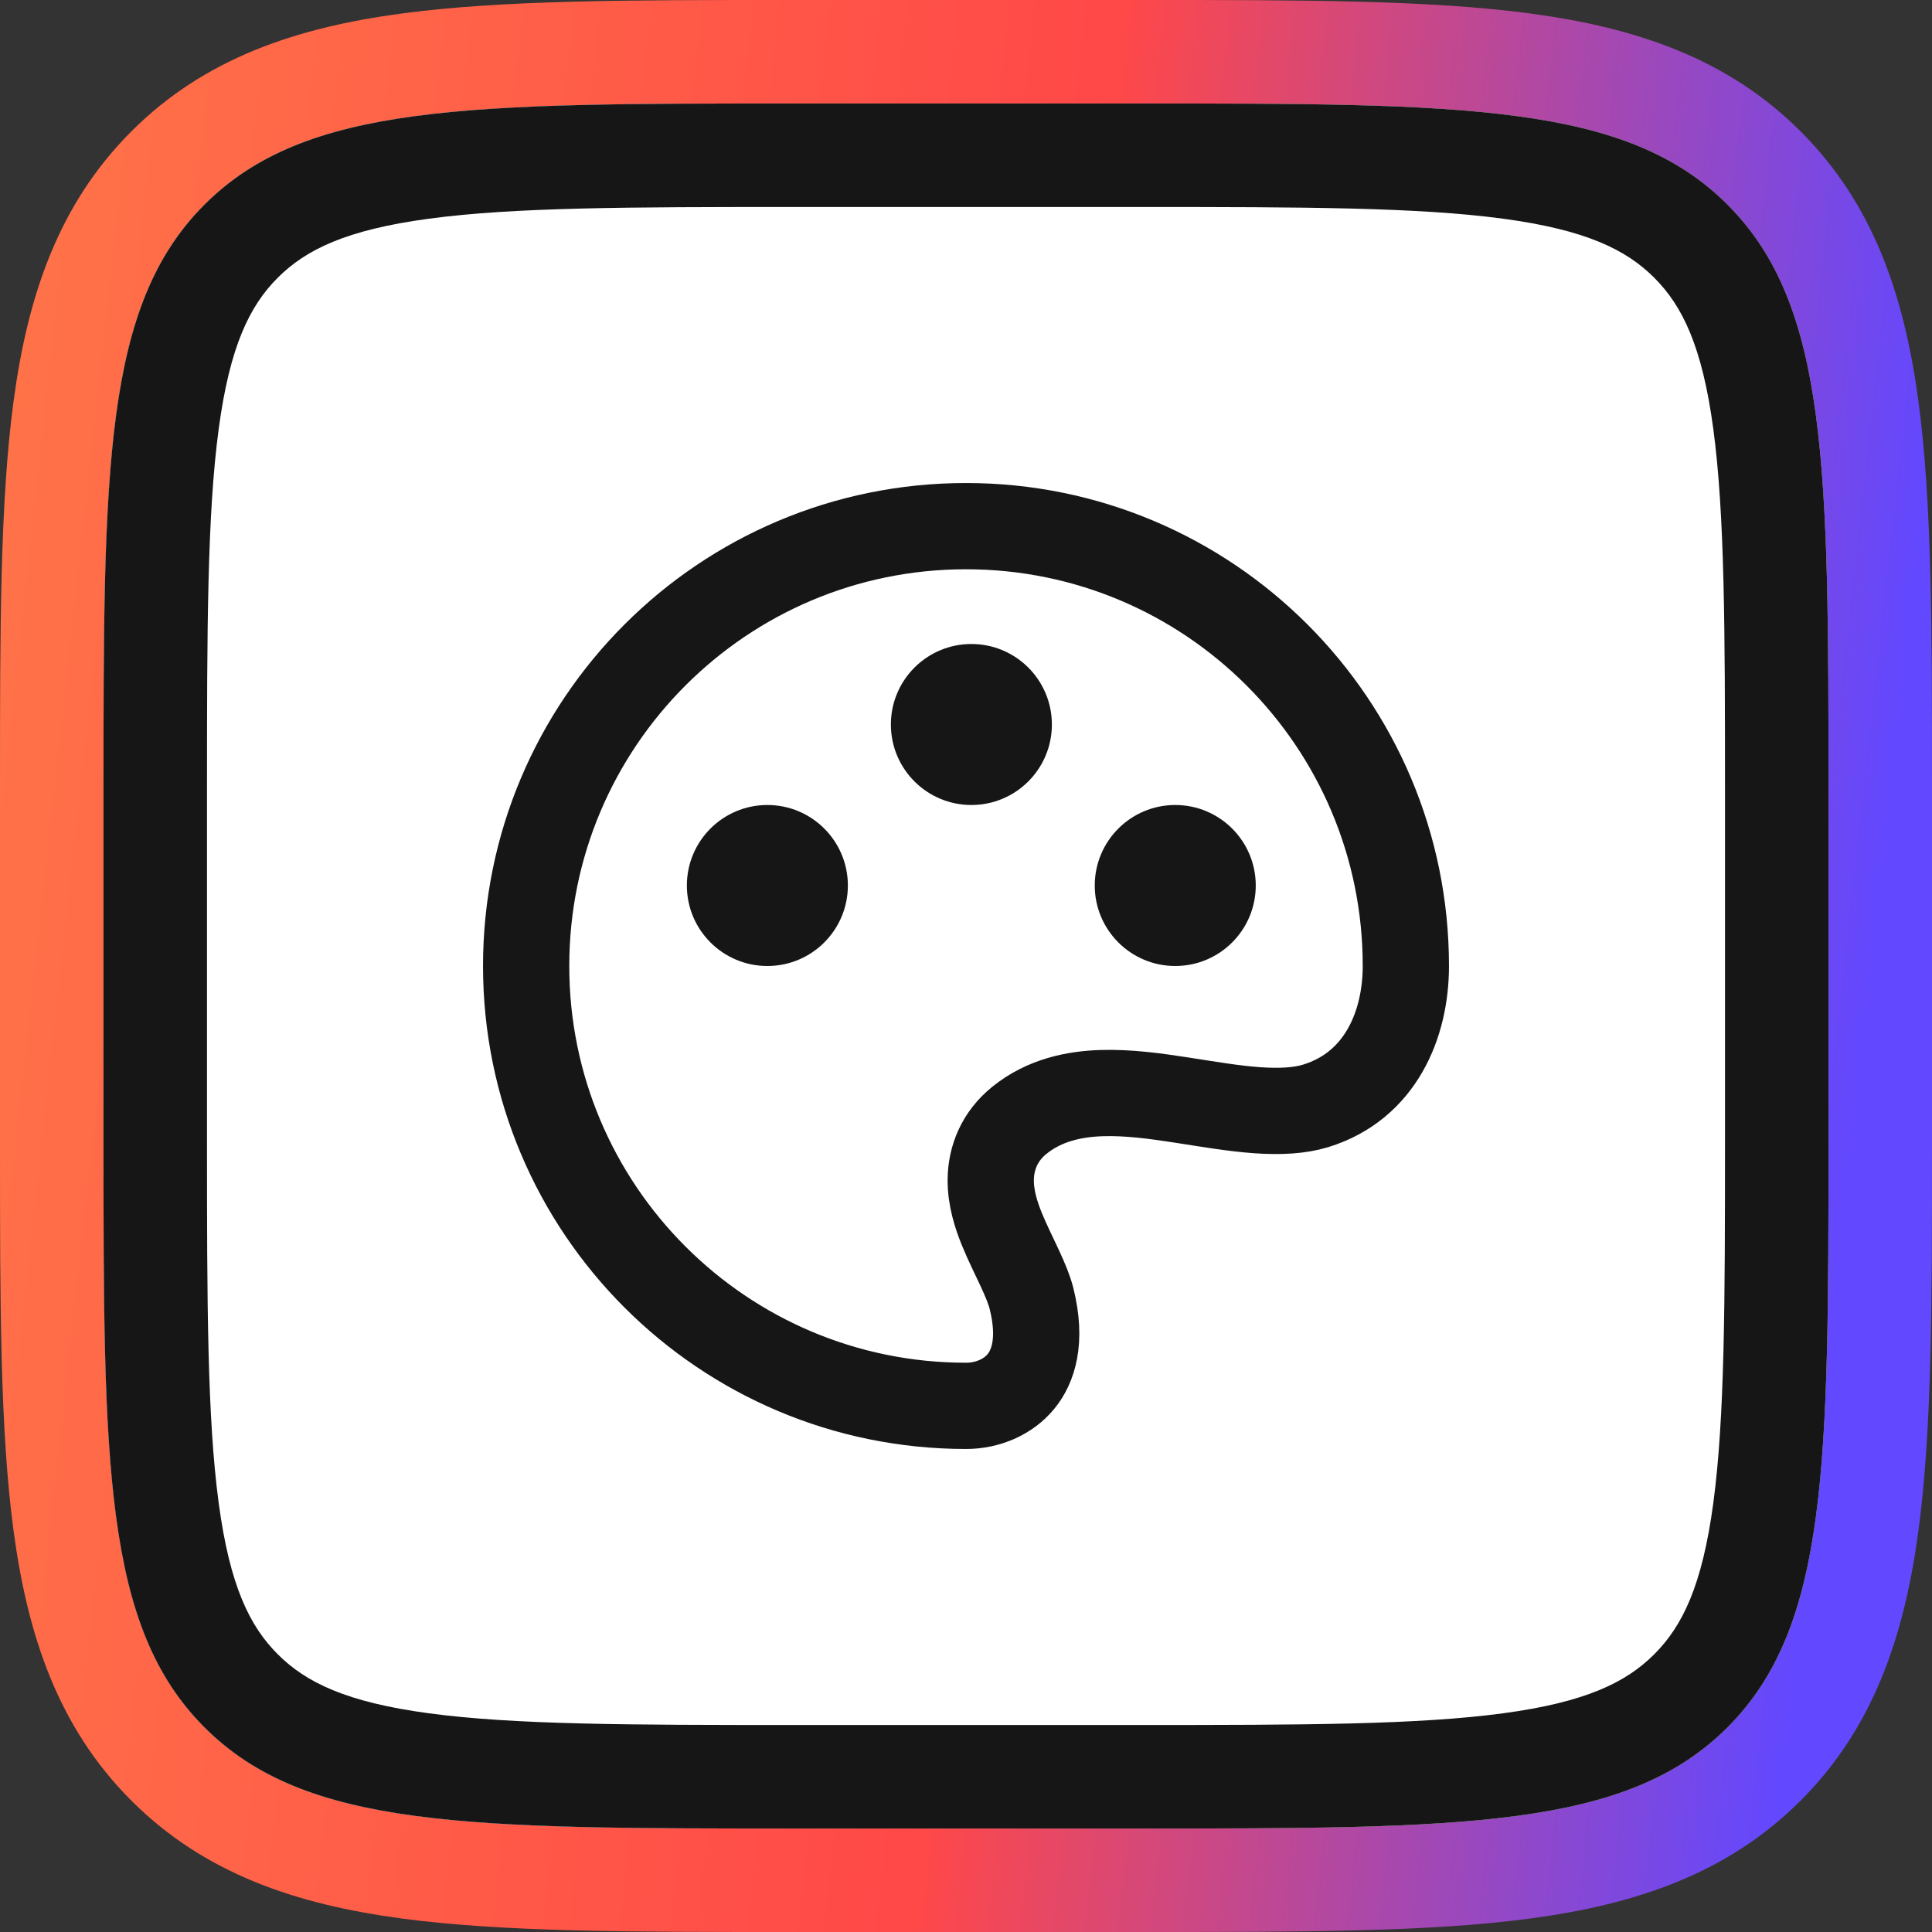
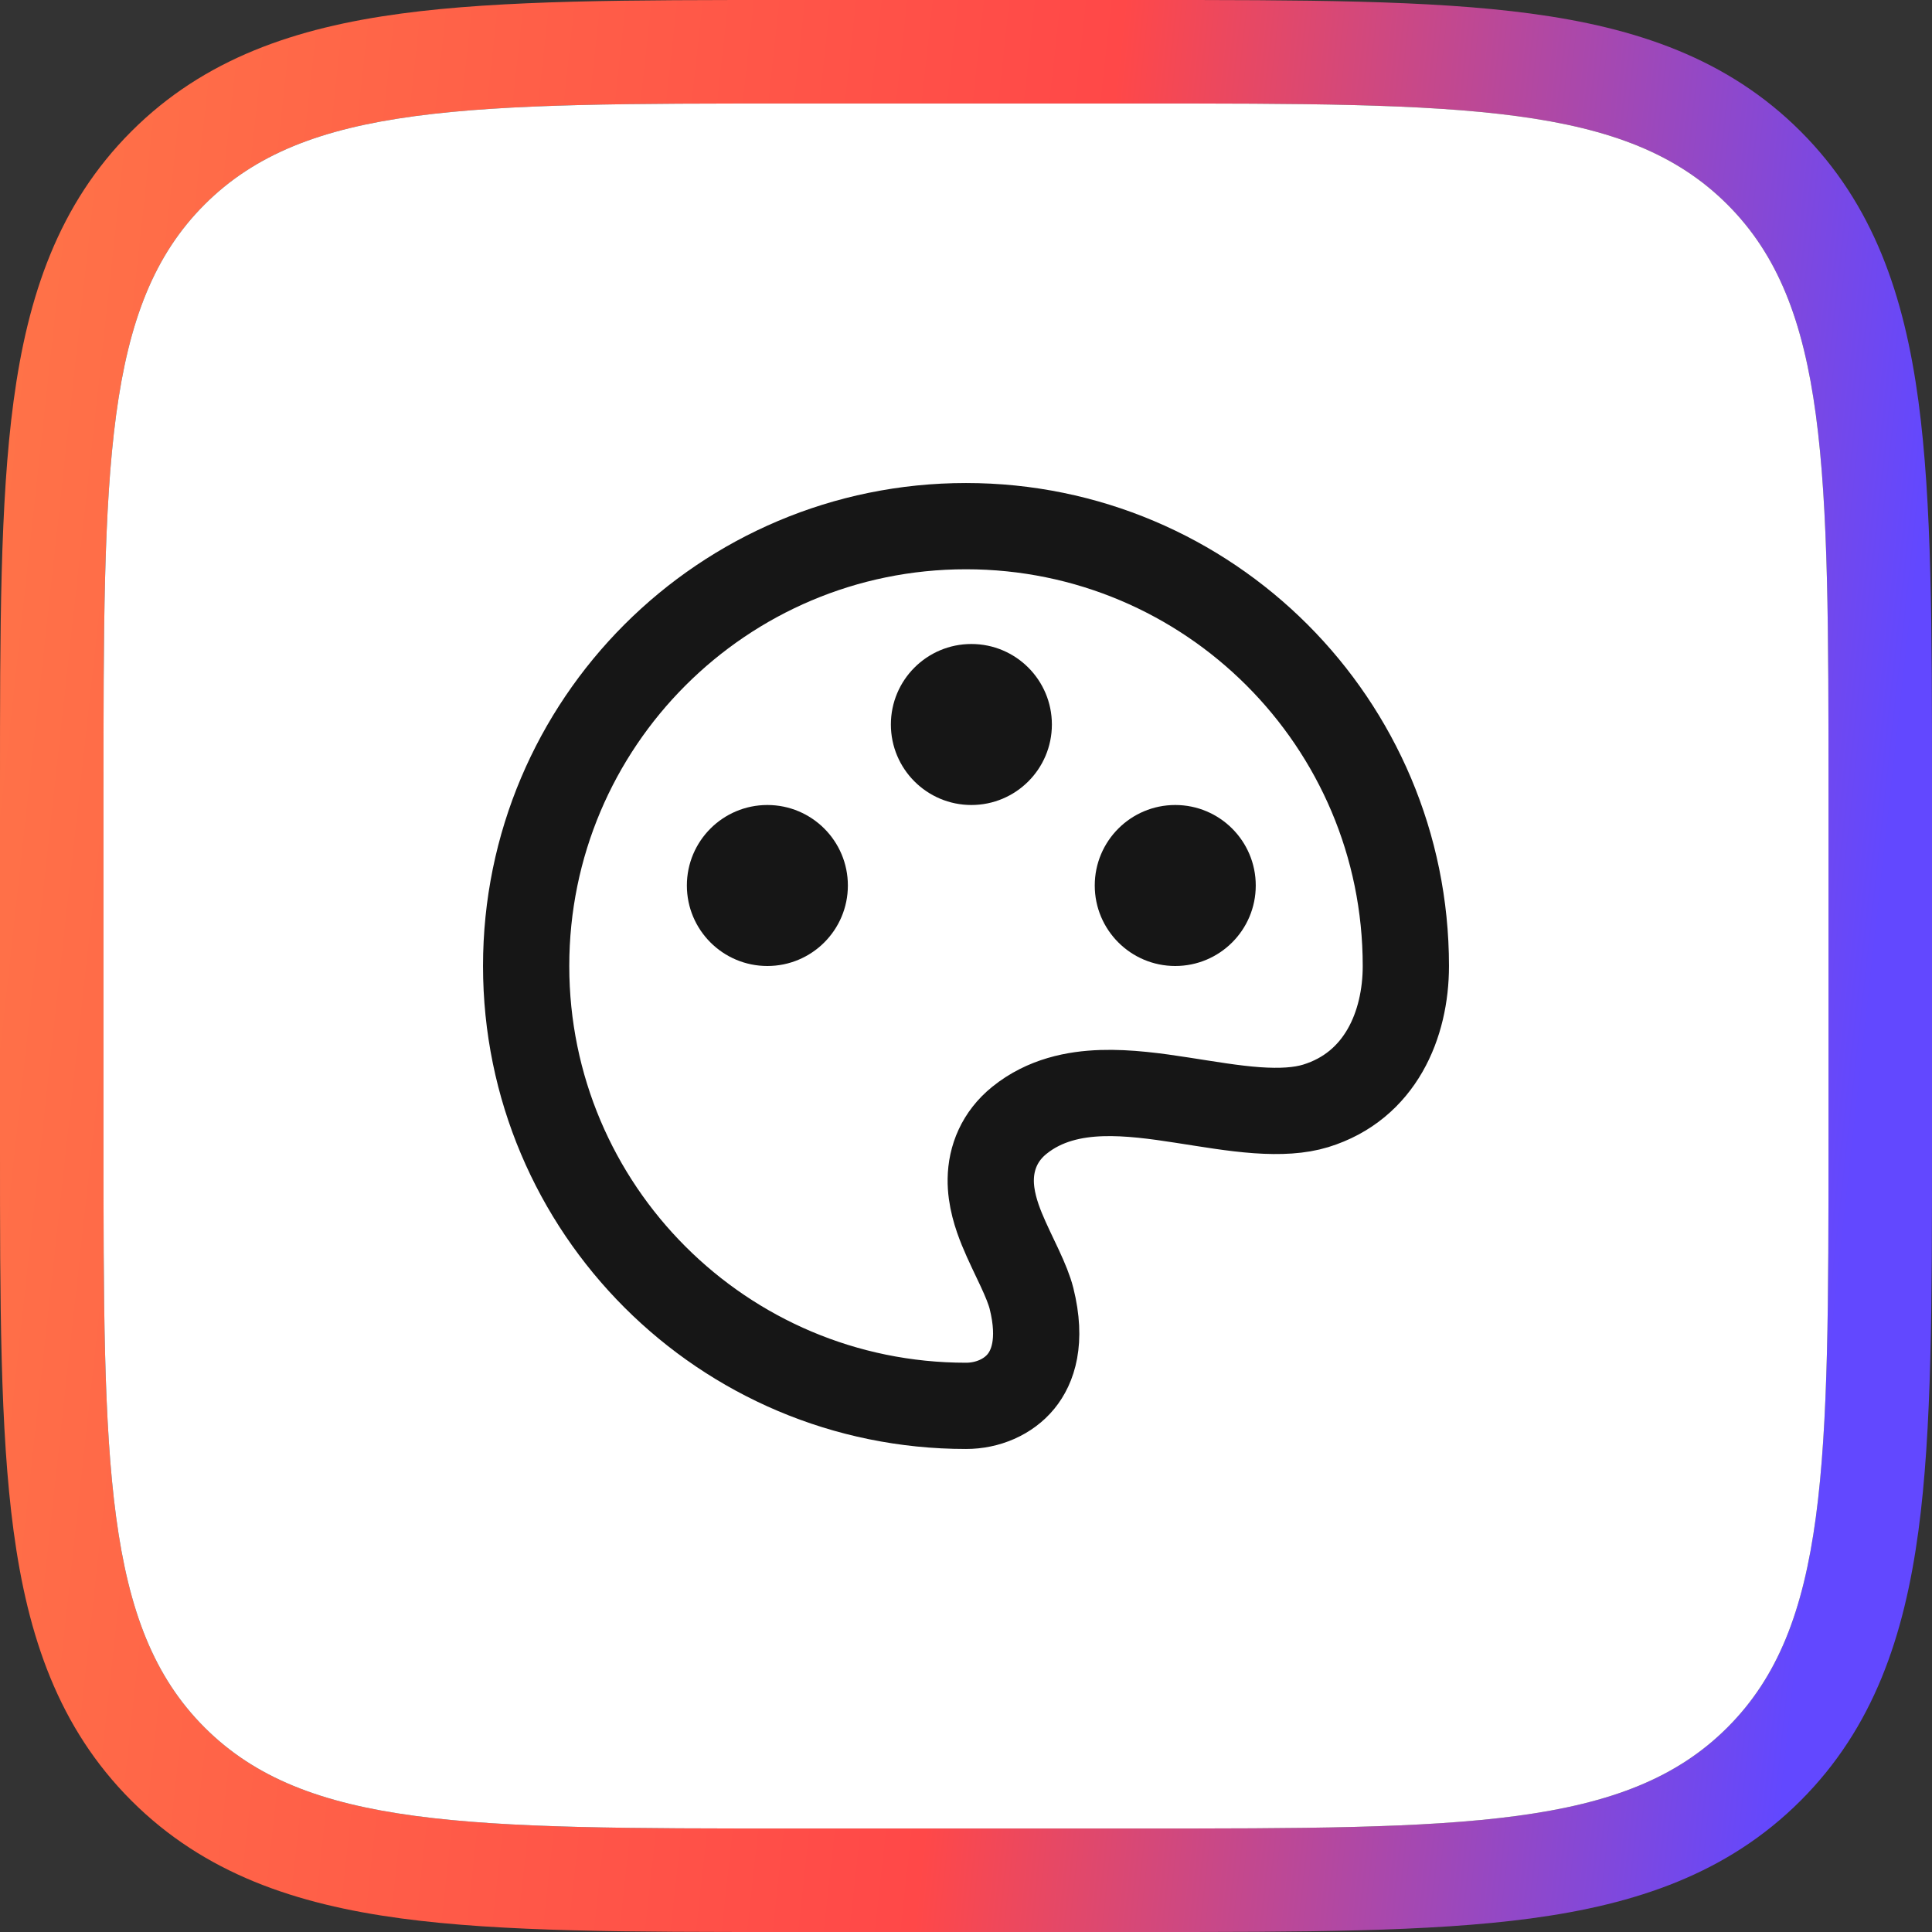
<svg xmlns="http://www.w3.org/2000/svg" width="42" height="42" viewBox="0 0 42 42" fill="none">
  <rect x="0" y="0" width="42" height="42" fill="#333333" stroke="none" />
  <g clip-path="url(#clip0_2316_71)">
    <path fill-rule="evenodd" clip-rule="evenodd" d="M24.911 -5.35232e-06C28.31 -7.81296e-05 31.087 -0 33.279 0.295C35.571 0.603 37.558 1.27 39.144 2.856C40.73 4.442 41.397 6.429 41.705 8.721C42 10.913 42 13.69 42 17.089V24.911C42 28.31 42 31.087 41.705 33.279C41.397 35.571 40.73 37.558 39.144 39.144C37.558 40.73 35.571 41.397 33.279 41.705C31.087 42 28.31 42 24.911 42H17.089C13.69 42 10.913 42 8.721 41.705C6.429 41.397 4.442 40.73 2.856 39.144C1.27 37.558 0.603 35.571 0.295 33.279C-0 31.087 -7.05002e-05 28.31 2.27707e-06 24.911V17.089C-7.05002e-05 13.69 -0 10.913 0.295 8.721C0.603 6.429 1.27 4.442 2.856 2.856C4.442 1.27 6.429 0.603 8.721 0.295C10.913 -0 13.69 -7.81296e-05 17.089 -5.35232e-06H24.911ZM4.447 4.447C2.25 6.643 2.25 10.179 2.25 17.25V24.75C2.25 31.821 2.25 35.357 4.447 37.553C6.643 39.75 10.179 39.75 17.25 39.75H24.75C31.821 39.75 35.357 39.75 37.553 37.553C39.75 35.357 39.75 31.821 39.75 24.75V17.25C39.75 10.179 39.75 6.643 37.553 4.447C35.357 2.25 31.821 2.25 24.75 2.25H17.25C10.179 2.25 6.643 2.25 4.447 4.447Z" fill="url(#paint0_linear_2316_71)" />
    <path d="M2.25 17.25C2.25 10.179 2.25 6.643 4.447 4.447C6.643 2.25 10.179 2.25 17.25 2.25H24.75C31.821 2.25 35.357 2.25 37.553 4.447C39.75 6.643 39.75 10.179 39.75 17.25V24.75C39.75 31.821 39.75 35.357 37.553 37.553C35.357 39.75 31.821 39.75 24.75 39.75H17.25C10.179 39.75 6.643 39.75 4.447 37.553C2.25 35.357 2.25 31.821 2.25 24.75V17.25Z" fill="white" />
-     <path fill-rule="evenodd" clip-rule="evenodd" d="M24.75 4.5H17.25C13.651 4.5 11.178 4.505 9.32 4.755C7.527 4.996 6.648 5.427 6.038 6.038C5.427 6.648 4.996 7.527 4.755 9.32C4.505 11.178 4.5 13.651 4.5 17.25V24.75C4.5 28.349 4.505 30.822 4.755 32.68C4.996 34.473 5.427 35.352 6.038 35.962C6.648 36.573 7.527 37.004 9.32 37.245C11.178 37.495 13.651 37.5 17.25 37.5H24.75C28.349 37.5 30.822 37.495 32.68 37.245C34.473 37.004 35.352 36.573 35.962 35.962C36.573 35.352 37.004 34.473 37.245 32.68C37.495 30.822 37.5 28.349 37.5 24.75V17.25C37.5 13.651 37.495 11.178 37.245 9.32C37.004 7.527 36.573 6.648 35.962 6.038C35.352 5.427 34.473 4.996 32.68 4.755C30.822 4.505 28.349 4.5 24.75 4.5ZM4.447 4.447C2.25 6.643 2.25 10.179 2.25 17.25V24.75C2.25 31.821 2.25 35.357 4.447 37.553C6.643 39.75 10.179 39.75 17.25 39.75H24.75C31.821 39.75 35.357 39.75 37.553 37.553C39.75 35.357 39.75 31.821 39.75 24.75V17.25C39.75 10.179 39.75 6.643 37.553 4.447C35.357 2.25 31.821 2.25 24.75 2.25H17.25C10.179 2.25 6.643 2.25 4.447 4.447Z" fill="#161616" />
    <path d="M10.5 21C10.5 26.799 15.201 31.5 21 31.5C22.426 31.5 23.917 30.333 23.333 28C23.06 26.905 21.975 25.71 22.75 25.083C24.06 24.023 26.874 25.551 28.875 24.938C30.844 24.334 31.5 22.482 31.5 21C31.5 15.201 26.799 10.5 21 10.5C15.201 10.5 10.5 15.201 10.5 21Z" fill="white" />
    <path d="M21 11.438C26.281 11.438 30.562 15.719 30.562 21C30.562 22.273 30.01 23.608 28.601 24.041C28.257 24.146 27.836 24.171 27.325 24.135C26.809 24.098 26.281 24.006 25.697 23.916C25.144 23.83 24.526 23.744 23.948 23.763C23.365 23.782 22.71 23.91 22.16 24.355C21.731 24.702 21.545 25.166 21.538 25.637C21.532 26.047 21.663 26.433 21.779 26.719C21.895 27.004 22.058 27.33 22.167 27.565C22.291 27.832 22.378 28.045 22.424 28.227C22.658 29.163 22.451 29.719 22.195 30.031C21.919 30.369 21.471 30.562 21 30.562C15.719 30.562 11.438 26.281 11.438 21C11.438 15.719 15.719 11.438 21 11.438Z" fill="white" stroke="#161616" stroke-width="1.875" />
    <circle cx="21.117" cy="15.75" r="1.75" fill="#161616" />
    <circle cx="16.682" cy="19.25" r="1.75" fill="#161616" />
    <circle cx="25.549" cy="19.25" r="1.75" fill="#161616" />
  </g>
  <defs>
    <linearGradient id="paint0_linear_2316_71" x1="0" y1="-7.62939e-06" x2="42.526" y2="4.651" gradientUnits="userSpaceOnUse">
      <stop stop-color="#FF7448" />
      <stop offset="0.568" stop-color="#FF4848" />
      <stop offset="1" stop-color="#6248FF" />
    </linearGradient>
    <clipPath id="clip0_2316_71">
      <rect width="42" height="42" fill="white" />
    </clipPath>
  </defs>
</svg>